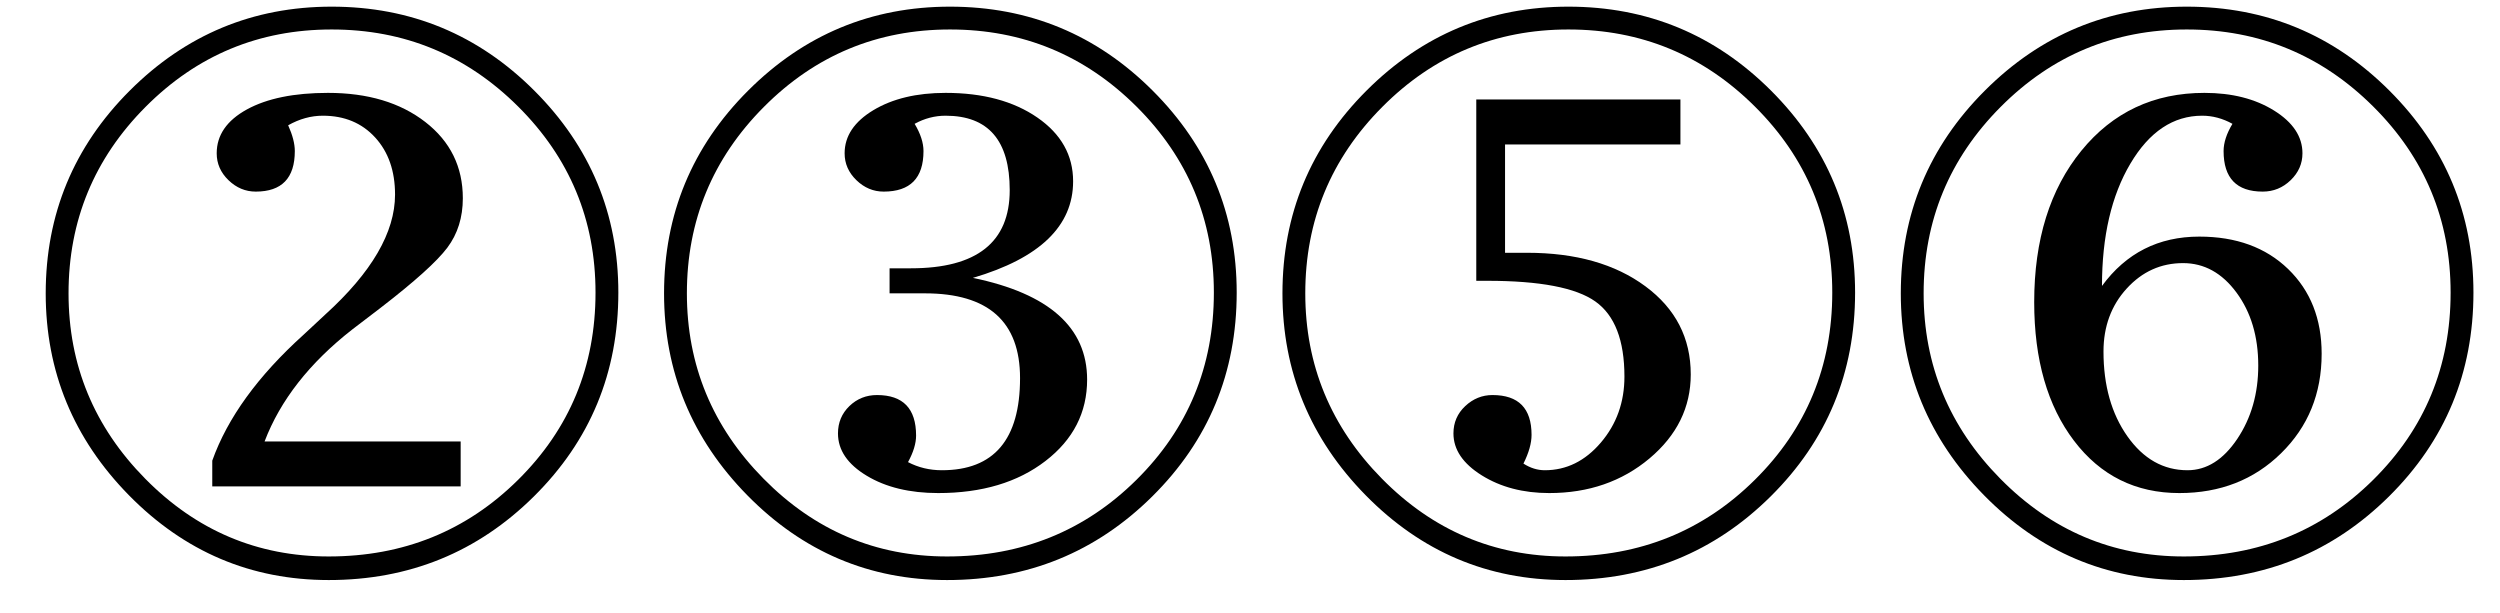
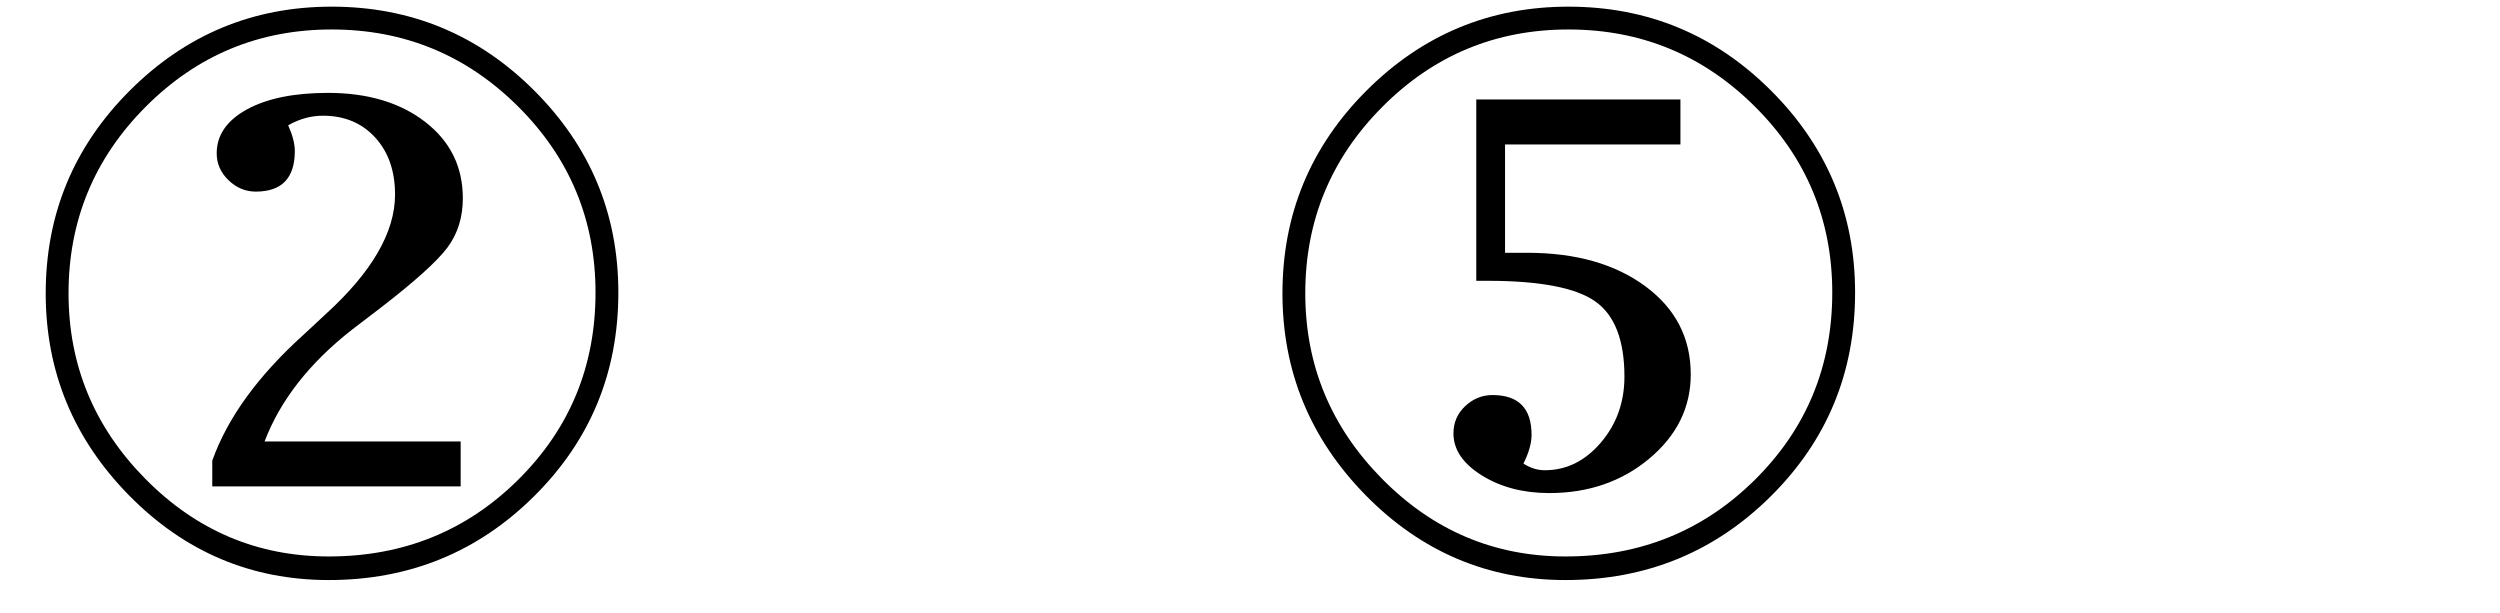
<svg xmlns="http://www.w3.org/2000/svg" stroke-dasharray="none" shape-rendering="auto" font-family="'Dialog'" width="53" text-rendering="auto" fill-opacity="1" contentScriptType="text/ecmascript" color-interpolation="auto" color-rendering="auto" preserveAspectRatio="xMidYMid meet" font-size="12" fill="black" stroke="black" image-rendering="auto" stroke-miterlimit="10" zoomAndPan="magnify" version="1.0" stroke-linecap="square" stroke-linejoin="miter" contentStyleType="text/css" font-style="normal" height="13" stroke-width="1" stroke-dashoffset="0" font-weight="normal" stroke-opacity="1">
  <defs id="genericDefs" />
  <g>
    <g text-rendering="optimizeLegibility" transform="translate(0,12)" color-rendering="optimizeQuality" color-interpolation="linearRGB" image-rendering="optimizeQuality">
      <path d="M6.969 0.297 Q4.5 0.297 2.734 -1.5 Q0.969 -3.297 0.969 -5.781 Q0.969 -8.297 2.75 -10.078 Q4.531 -11.859 7.031 -11.859 Q9.547 -11.859 11.328 -10.078 Q13.109 -8.297 13.109 -5.797 Q13.109 -3.25 11.32 -1.477 Q9.531 0.297 6.969 0.297 ZM6.969 -0.203 Q9.344 -0.203 10.984 -1.828 Q12.625 -3.453 12.625 -5.797 Q12.625 -8.109 10.984 -9.742 Q9.344 -11.375 7.031 -11.375 Q4.719 -11.375 3.086 -9.734 Q1.453 -8.094 1.453 -5.781 Q1.453 -3.5 3.078 -1.852 Q4.703 -0.203 6.969 -0.203 ZM5.609 -2.641 L9.766 -2.641 L9.766 -1.688 L4.5 -1.688 L4.5 -2.234 Q4.984 -3.594 6.438 -4.906 L6.891 -5.328 Q8.375 -6.672 8.375 -7.875 Q8.375 -8.625 7.953 -9.086 Q7.531 -9.547 6.844 -9.547 Q6.469 -9.547 6.109 -9.344 Q6.25 -9.031 6.25 -8.797 Q6.25 -7.938 5.422 -7.938 Q5.094 -7.938 4.844 -8.18 Q4.594 -8.422 4.594 -8.75 Q4.594 -9.328 5.234 -9.68 Q5.875 -10.031 6.953 -10.031 Q8.219 -10.031 9.016 -9.414 Q9.812 -8.797 9.812 -7.797 Q9.812 -7.188 9.484 -6.75 Q9.156 -6.312 8.062 -5.469 L7.469 -5.016 Q6.109 -3.953 5.609 -2.641 Z" stroke="none" />
    </g>
    <g text-rendering="optimizeLegibility" transform="translate(13.109,12)" color-rendering="optimizeQuality" color-interpolation="linearRGB" image-rendering="optimizeQuality">
-       <path d="M6.969 0.297 Q4.5 0.297 2.734 -1.5 Q0.969 -3.297 0.969 -5.781 Q0.969 -8.297 2.75 -10.078 Q4.531 -11.859 7.031 -11.859 Q9.547 -11.859 11.328 -10.078 Q13.109 -8.297 13.109 -5.797 Q13.109 -3.25 11.32 -1.477 Q9.531 0.297 6.969 0.297 ZM6.969 -0.203 Q9.344 -0.203 10.984 -1.828 Q12.625 -3.453 12.625 -5.797 Q12.625 -8.109 10.984 -9.742 Q9.344 -11.375 7.031 -11.375 Q4.719 -11.375 3.086 -9.734 Q1.453 -8.094 1.453 -5.781 Q1.453 -3.5 3.078 -1.852 Q4.703 -0.203 6.969 -0.203 ZM6.141 -2.203 Q6.469 -2.031 6.859 -2.031 Q8.516 -2.031 8.516 -3.984 Q8.516 -5.781 6.5 -5.781 L5.75 -5.781 L5.75 -6.312 L6.203 -6.312 Q8.297 -6.312 8.297 -7.969 Q8.297 -9.547 6.938 -9.547 Q6.594 -9.547 6.281 -9.375 Q6.469 -9.062 6.469 -8.797 Q6.469 -7.938 5.625 -7.938 Q5.297 -7.938 5.047 -8.18 Q4.797 -8.422 4.797 -8.75 Q4.797 -9.297 5.406 -9.664 Q6.016 -10.031 6.938 -10.031 Q8.125 -10.031 8.883 -9.508 Q9.641 -8.984 9.641 -8.156 Q9.641 -6.734 7.516 -6.109 Q9.938 -5.609 9.938 -3.953 Q9.938 -2.906 9.055 -2.227 Q8.172 -1.547 6.781 -1.547 Q5.875 -1.547 5.266 -1.914 Q4.656 -2.281 4.656 -2.812 Q4.656 -3.156 4.898 -3.391 Q5.141 -3.625 5.484 -3.625 Q6.312 -3.625 6.312 -2.766 Q6.312 -2.516 6.141 -2.203 Z" stroke="none" />
-     </g>
+       </g>
    <g text-rendering="optimizeLegibility" transform="translate(26.219,12)" color-rendering="optimizeQuality" color-interpolation="linearRGB" image-rendering="optimizeQuality">
      <path d="M6.969 0.297 Q4.5 0.297 2.734 -1.5 Q0.969 -3.297 0.969 -5.781 Q0.969 -8.297 2.75 -10.078 Q4.531 -11.859 7.031 -11.859 Q9.547 -11.859 11.328 -10.078 Q13.109 -8.297 13.109 -5.797 Q13.109 -3.25 11.32 -1.477 Q9.531 0.297 6.969 0.297 ZM6.969 -0.203 Q9.344 -0.203 10.984 -1.828 Q12.625 -3.453 12.625 -5.797 Q12.625 -8.109 10.984 -9.742 Q9.344 -11.375 7.031 -11.375 Q4.719 -11.375 3.086 -9.734 Q1.453 -8.094 1.453 -5.781 Q1.453 -3.5 3.078 -1.852 Q4.703 -0.203 6.969 -0.203 ZM5.078 -6.047 L5.078 -9.891 L9.406 -9.891 L9.406 -8.938 L5.688 -8.938 L5.688 -6.641 L6.156 -6.641 Q7.703 -6.641 8.664 -5.93 Q9.625 -5.219 9.625 -4.062 Q9.625 -3.016 8.75 -2.281 Q7.875 -1.547 6.625 -1.547 Q5.797 -1.547 5.195 -1.922 Q4.594 -2.297 4.594 -2.812 Q4.594 -3.156 4.844 -3.391 Q5.094 -3.625 5.422 -3.625 Q6.25 -3.625 6.25 -2.781 Q6.25 -2.516 6.078 -2.172 Q6.297 -2.031 6.531 -2.031 Q7.219 -2.031 7.719 -2.617 Q8.219 -3.203 8.219 -4.016 Q8.219 -5.172 7.602 -5.609 Q6.984 -6.047 5.312 -6.047 L5.078 -6.047 Z" stroke="none" />
    </g>
    <g text-rendering="optimizeLegibility" transform="translate(39.328,12)" color-rendering="optimizeQuality" color-interpolation="linearRGB" image-rendering="optimizeQuality">
-       <path d="M6.969 0.297 Q4.5 0.297 2.734 -1.5 Q0.969 -3.297 0.969 -5.781 Q0.969 -8.297 2.75 -10.078 Q4.531 -11.859 7.031 -11.859 Q9.547 -11.859 11.328 -10.078 Q13.109 -8.297 13.109 -5.797 Q13.109 -3.25 11.32 -1.477 Q9.531 0.297 6.969 0.297 ZM6.969 -0.203 Q9.344 -0.203 10.984 -1.828 Q12.625 -3.453 12.625 -5.797 Q12.625 -8.109 10.984 -9.742 Q9.344 -11.375 7.031 -11.375 Q4.719 -11.375 3.086 -9.734 Q1.453 -8.094 1.453 -5.781 Q1.453 -3.5 3.078 -1.852 Q4.703 -0.203 6.969 -0.203 ZM5.234 -5.938 Q6 -6.984 7.297 -6.984 Q8.469 -6.984 9.18 -6.297 Q9.891 -5.609 9.891 -4.5 Q9.891 -3.234 9.031 -2.391 Q8.172 -1.547 6.875 -1.547 Q5.484 -1.547 4.641 -2.656 Q3.797 -3.766 3.797 -5.594 Q3.797 -7.578 4.797 -8.805 Q5.797 -10.031 7.406 -10.031 Q8.281 -10.031 8.883 -9.656 Q9.484 -9.281 9.484 -8.75 Q9.484 -8.422 9.234 -8.18 Q8.984 -7.938 8.641 -7.938 Q7.812 -7.938 7.812 -8.797 Q7.812 -9.062 8 -9.375 Q7.688 -9.547 7.359 -9.547 Q6.438 -9.547 5.836 -8.531 Q5.234 -7.516 5.234 -5.938 ZM5.266 -4.547 Q5.266 -3.469 5.773 -2.75 Q6.281 -2.031 7.047 -2.031 Q7.656 -2.031 8.102 -2.695 Q8.547 -3.359 8.547 -4.25 Q8.547 -5.172 8.086 -5.797 Q7.625 -6.422 6.953 -6.422 Q6.25 -6.422 5.758 -5.883 Q5.266 -5.344 5.266 -4.547 Z" stroke="none" />
-     </g>
+       </g>
  </g>
</svg>